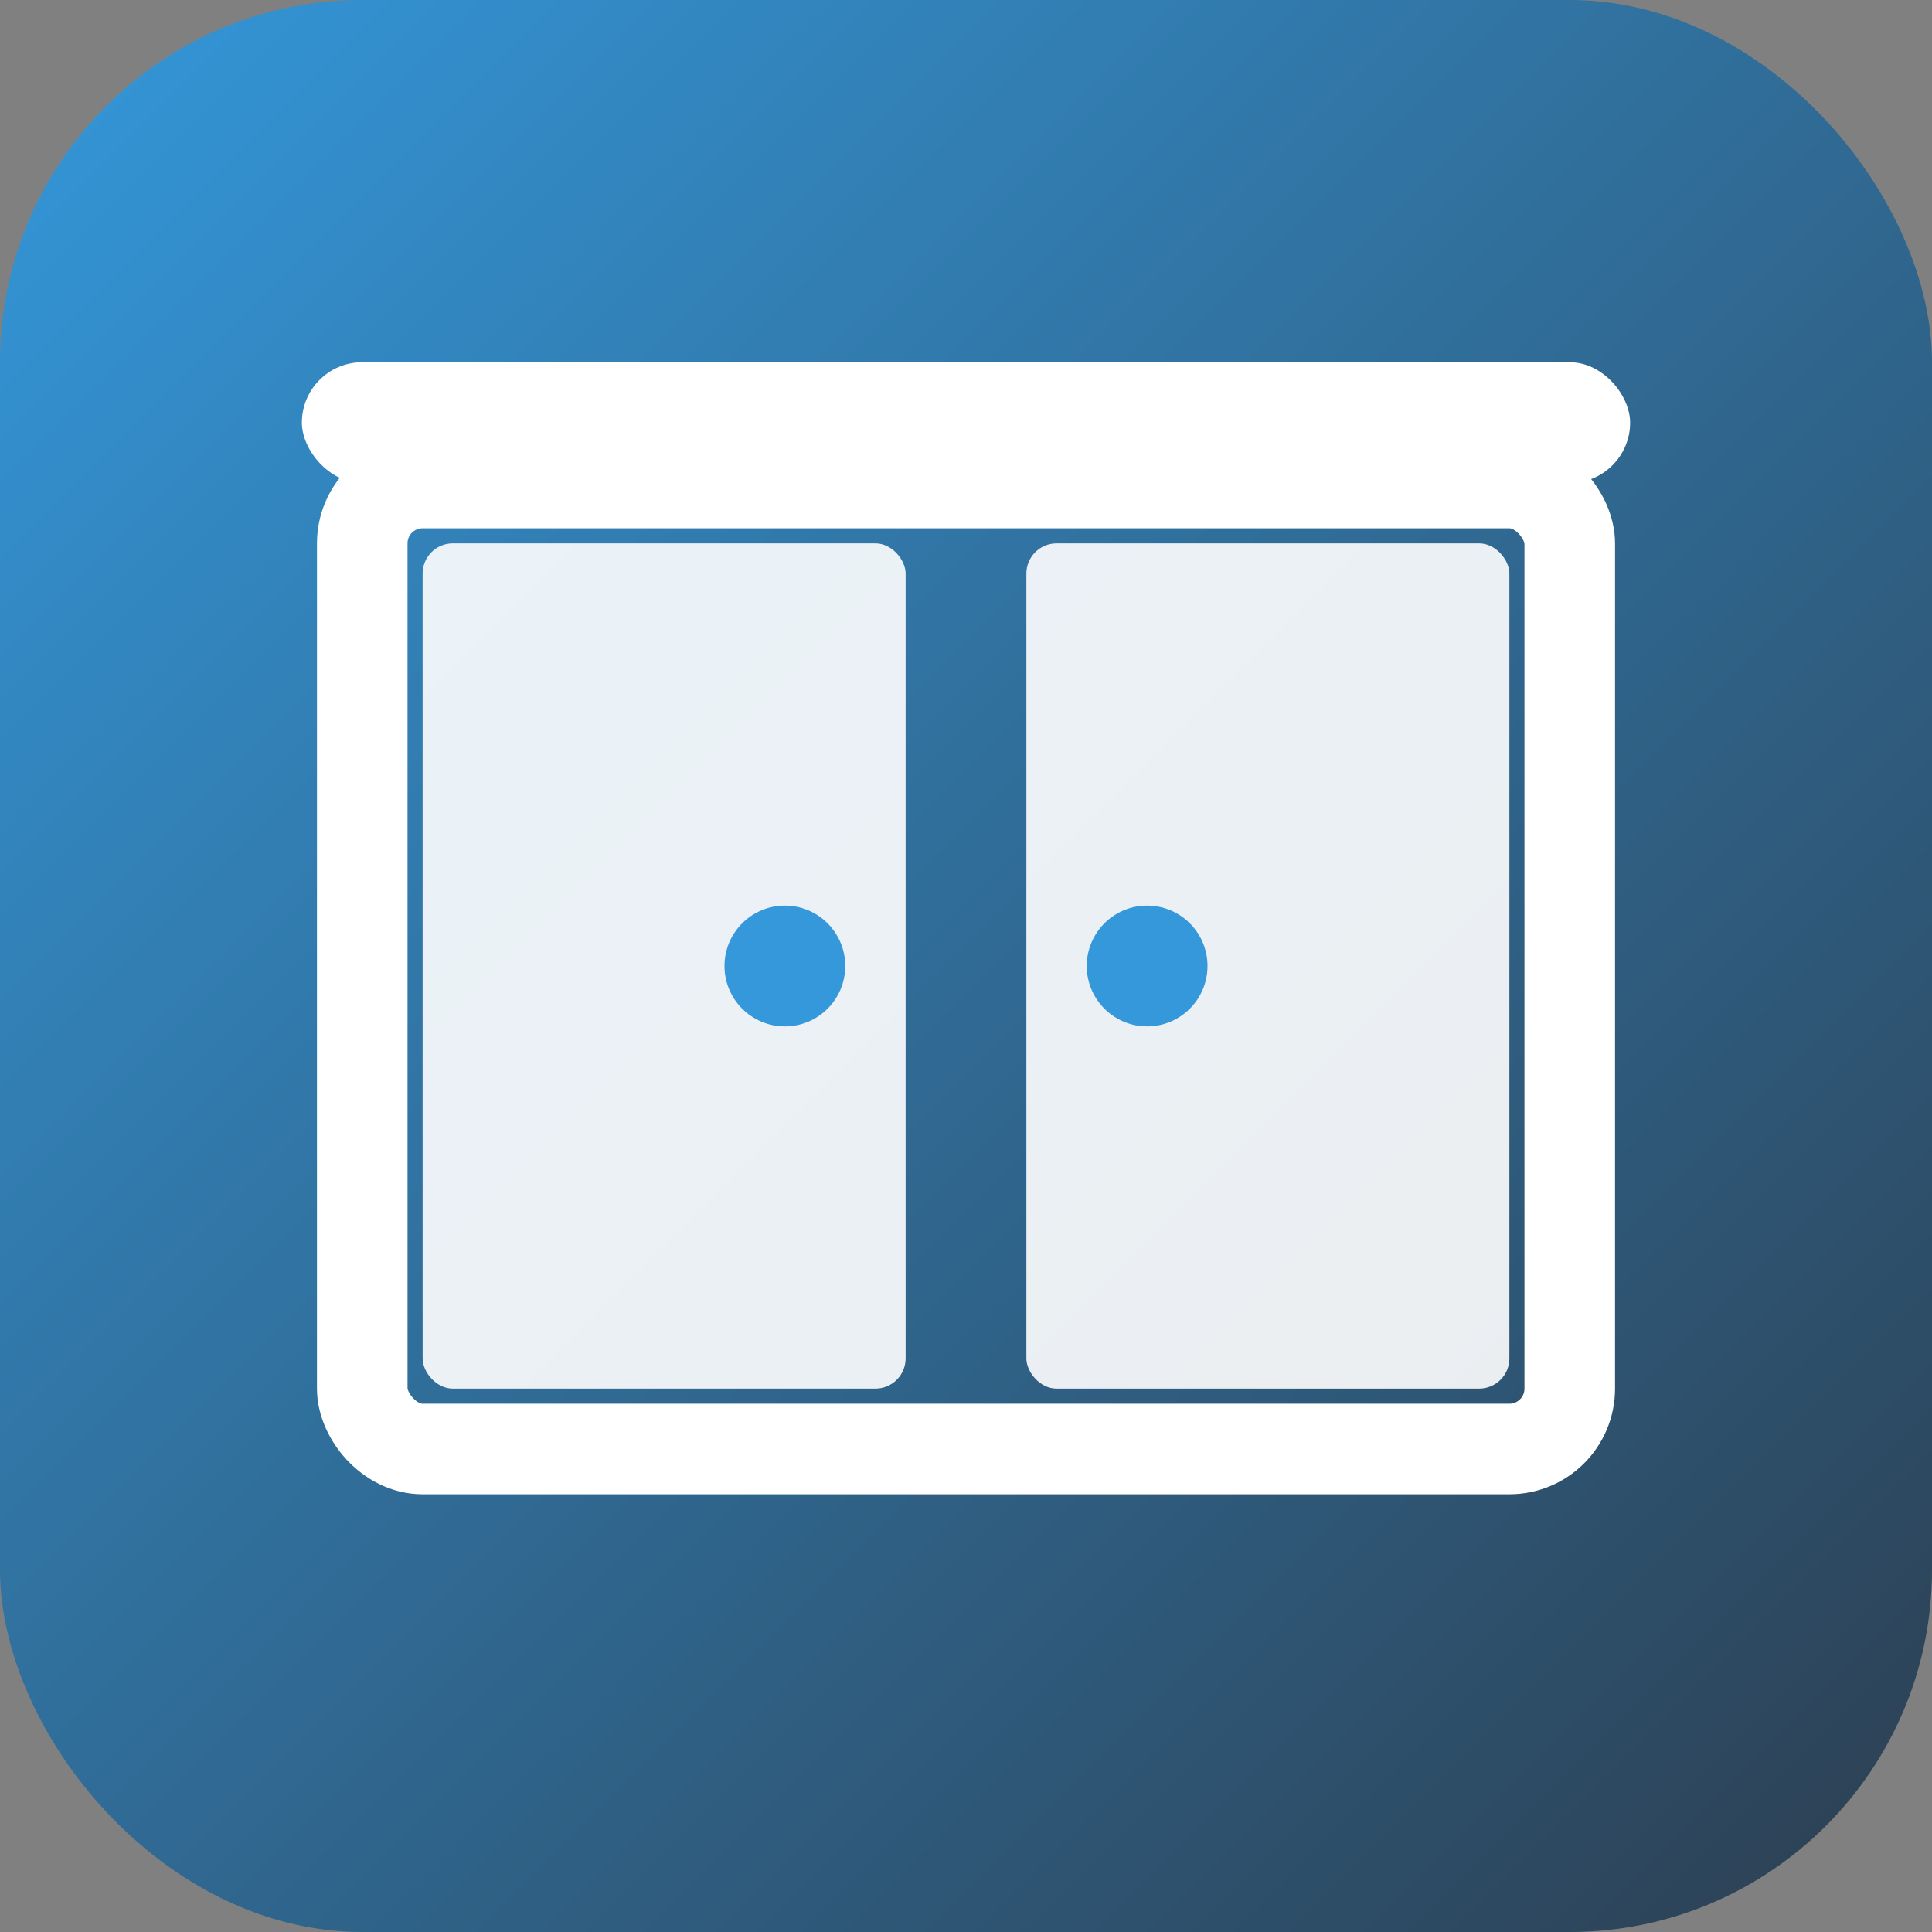
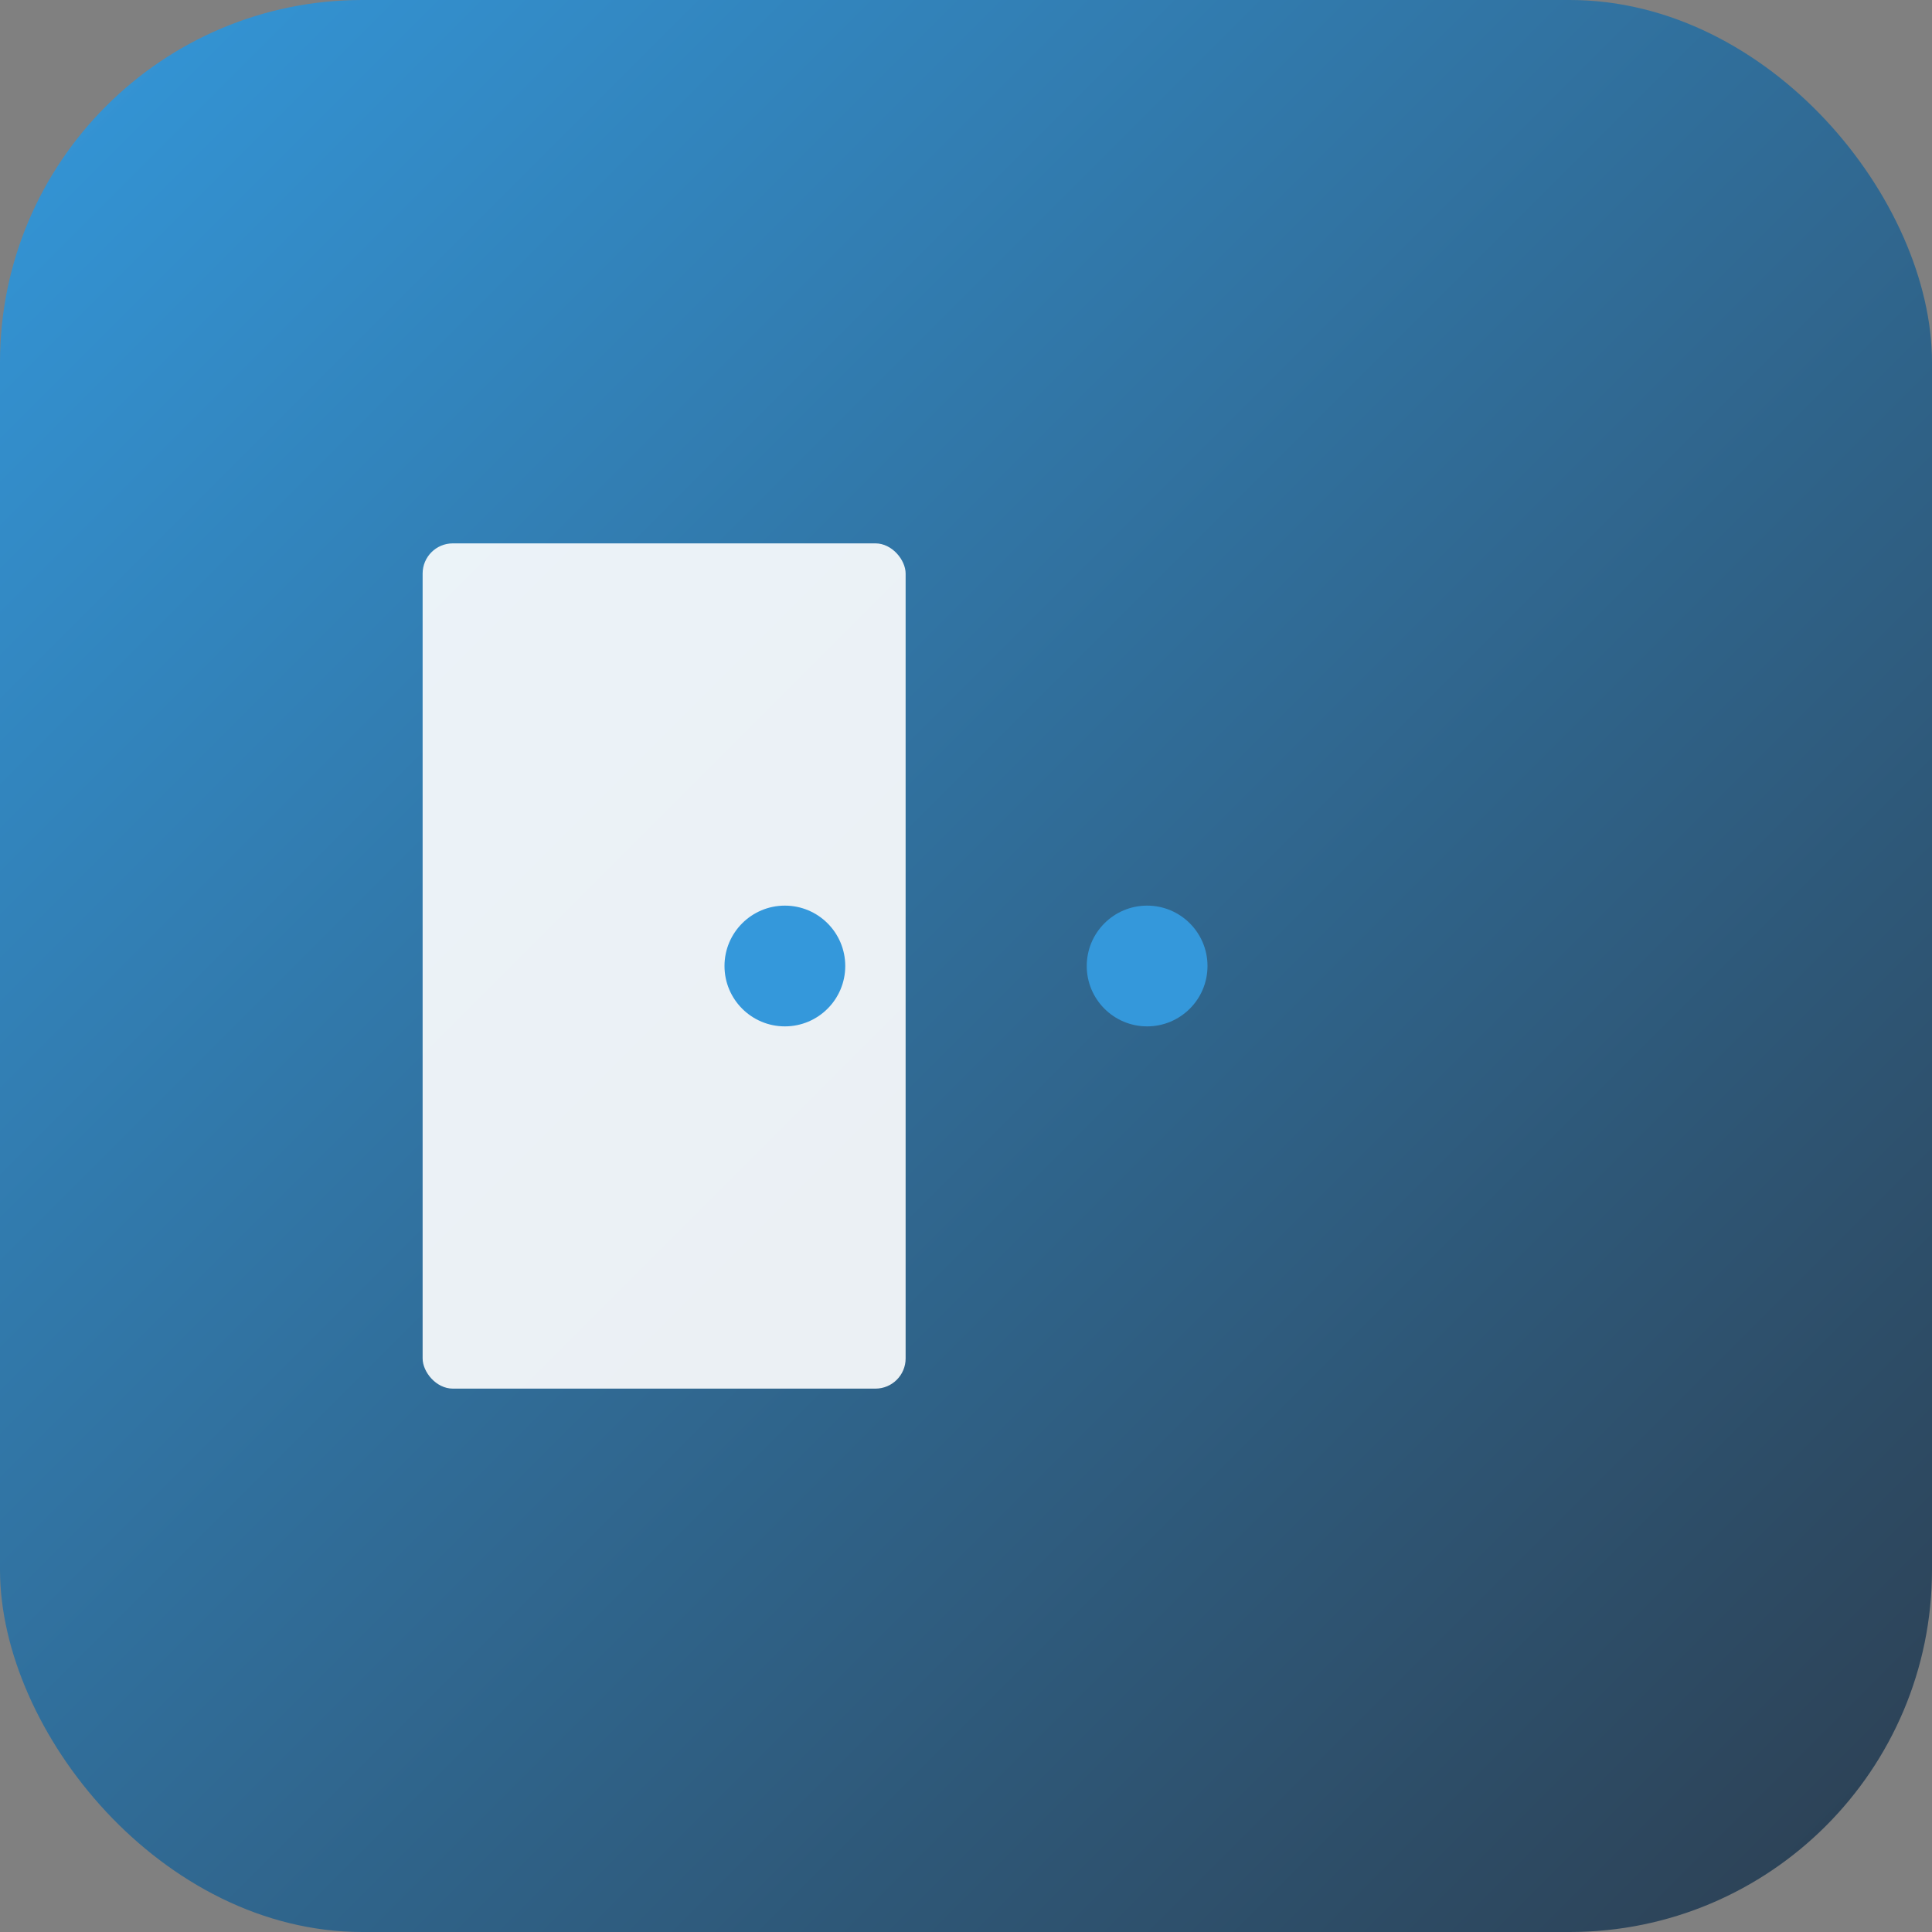
<svg xmlns="http://www.w3.org/2000/svg" viewBox="0 0 32 32">
  <rect x="0" y="0" width="32" height="32" fill="#808080" stroke="none" />
  <defs>
    <linearGradient id="grad1" x1="0%" y1="0%" x2="100%" y2="100%">
      <stop offset="0%" style="stop-color:#3498db;stop-opacity:1" />
      <stop offset="100%" style="stop-color:#2c3e50;stop-opacity:1" />
    </linearGradient>
  </defs>
  <rect width="32" height="32" rx="6" fill="url(#grad1)" />
  <g fill="white">
-     <rect x="6" y="8" width="20" height="16" rx="1" fill="none" stroke="white" stroke-width="1.5" />
    <rect x="7" y="9" width="8" height="14" rx="0.5" fill="white" opacity="0.9" />
-     <rect x="17" y="9" width="8" height="14" rx="0.5" fill="white" opacity="0.9" />
    <circle cx="13" cy="16" r="1" fill="#3498db" />
    <circle cx="19" cy="16" r="1" fill="#3498db" />
-     <rect x="5" y="6" width="22" height="2" rx="1" fill="white" />
  </g>
</svg>